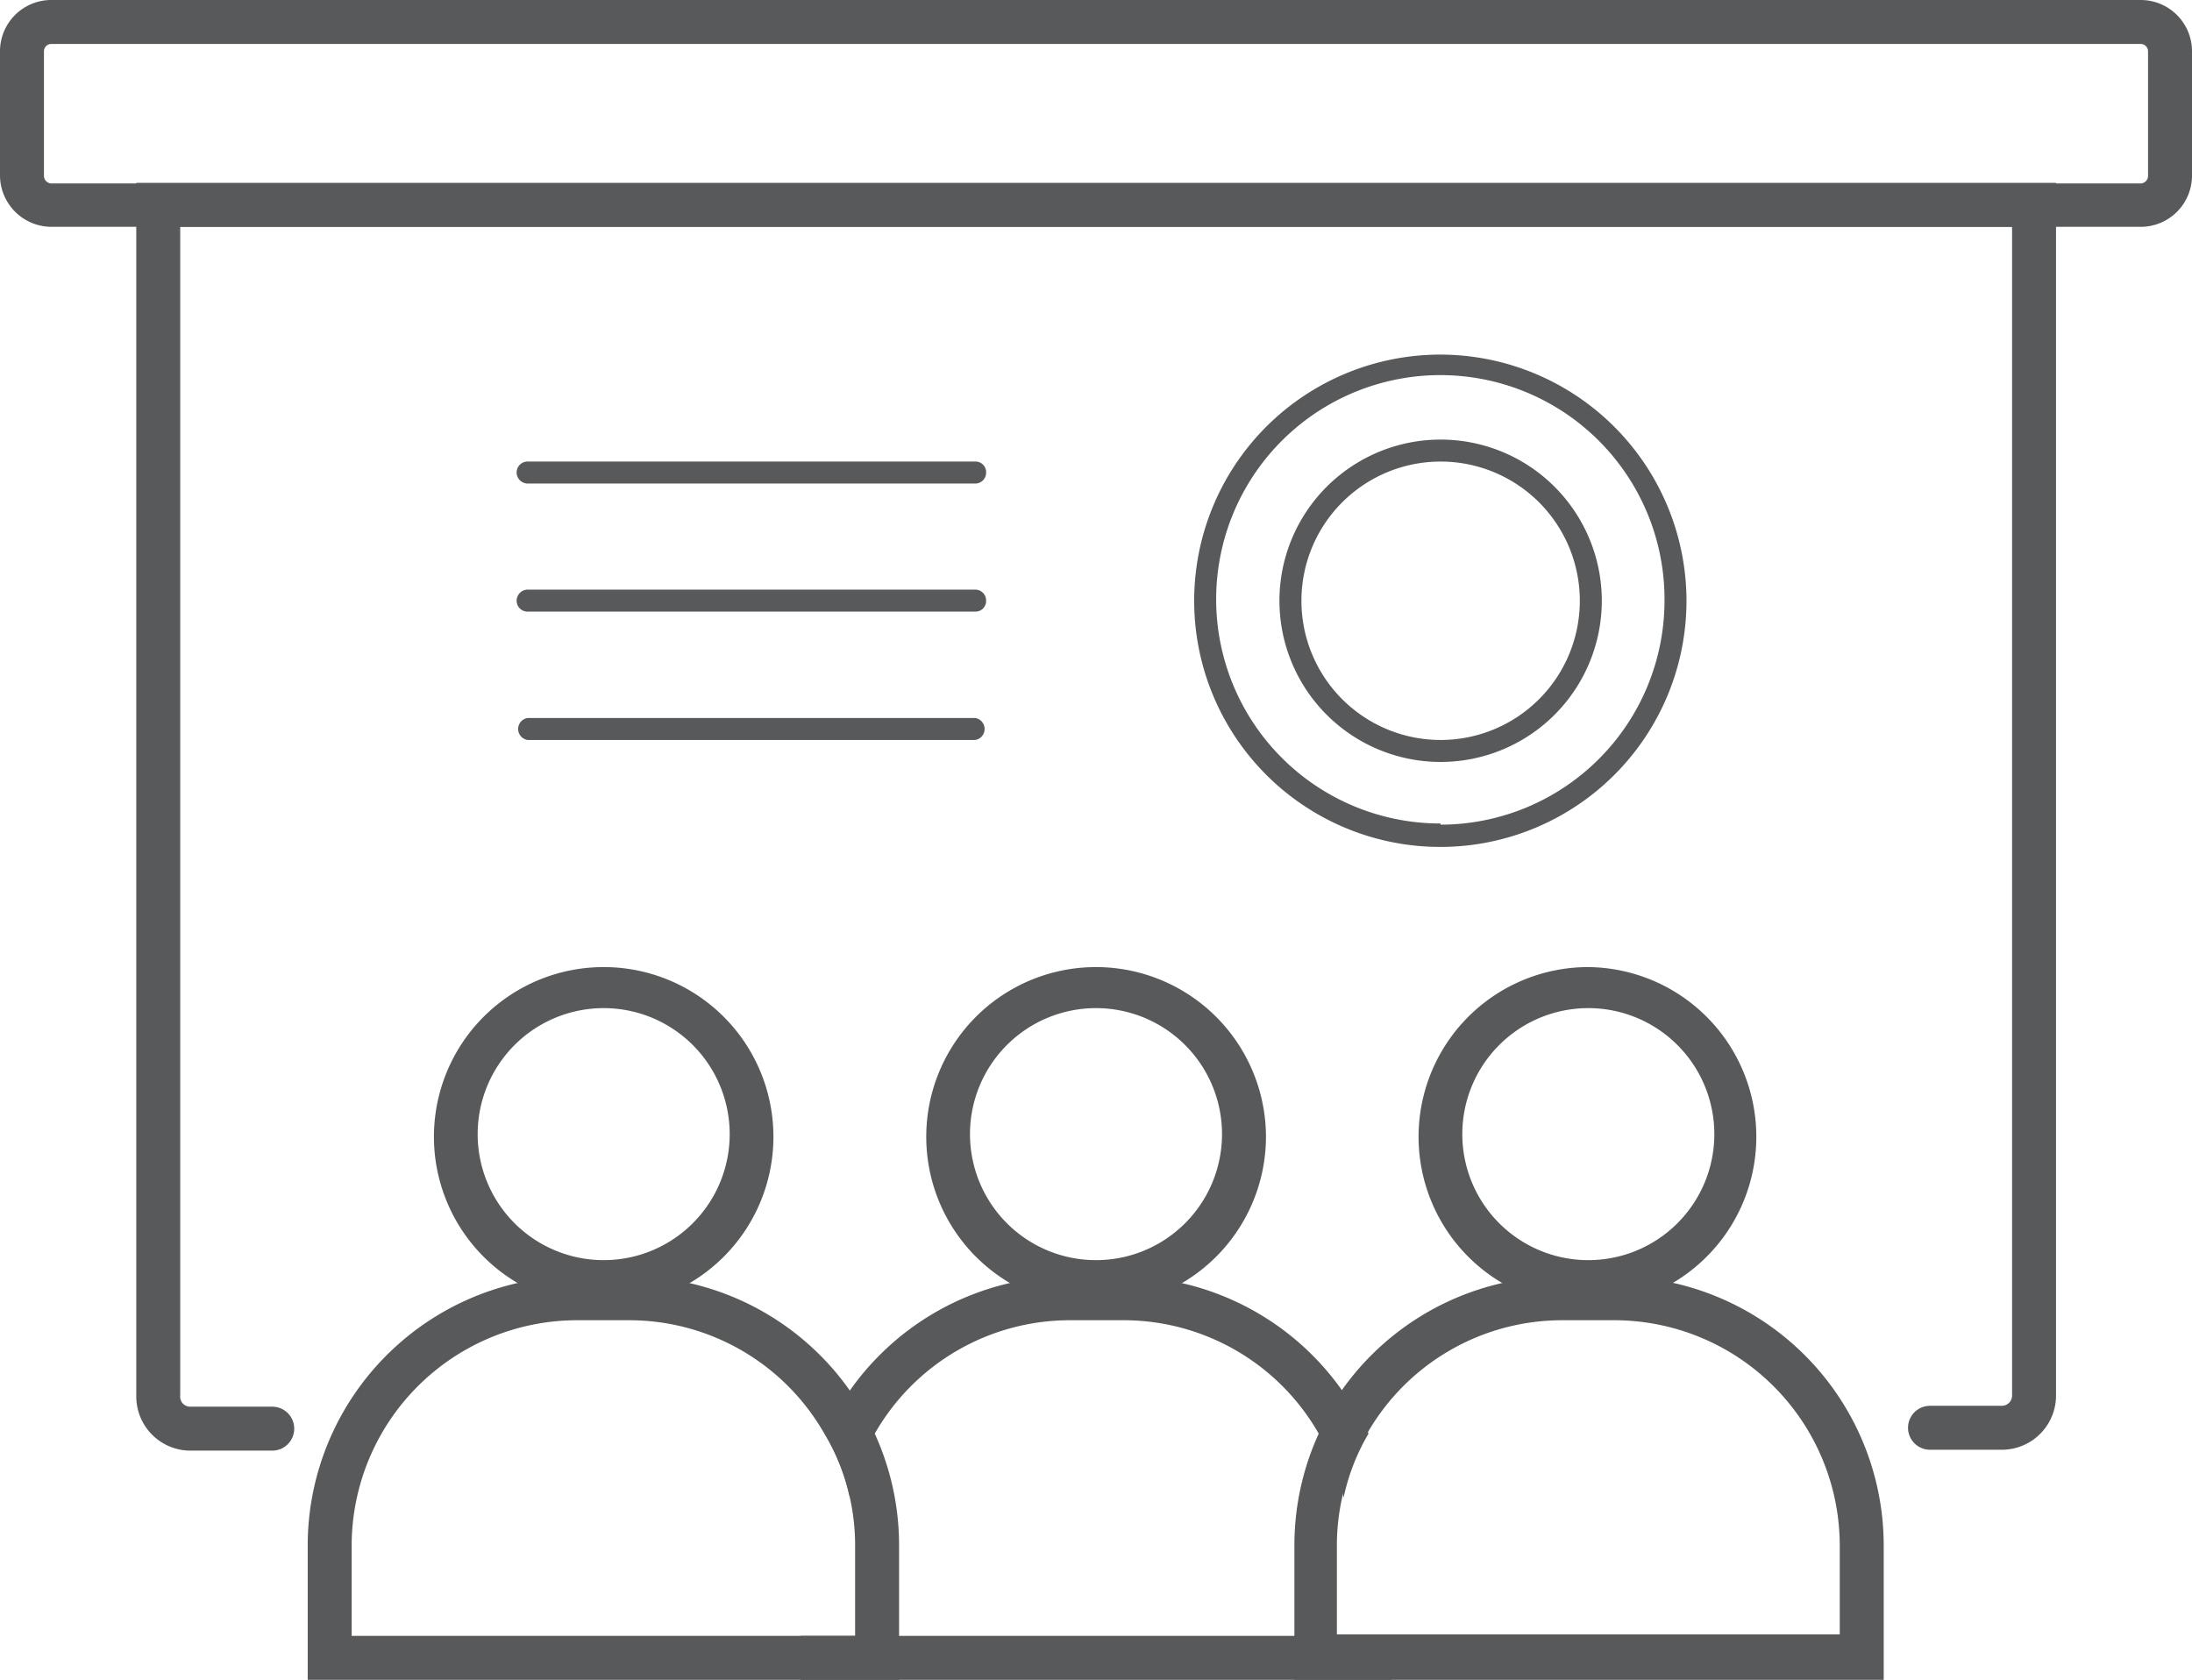
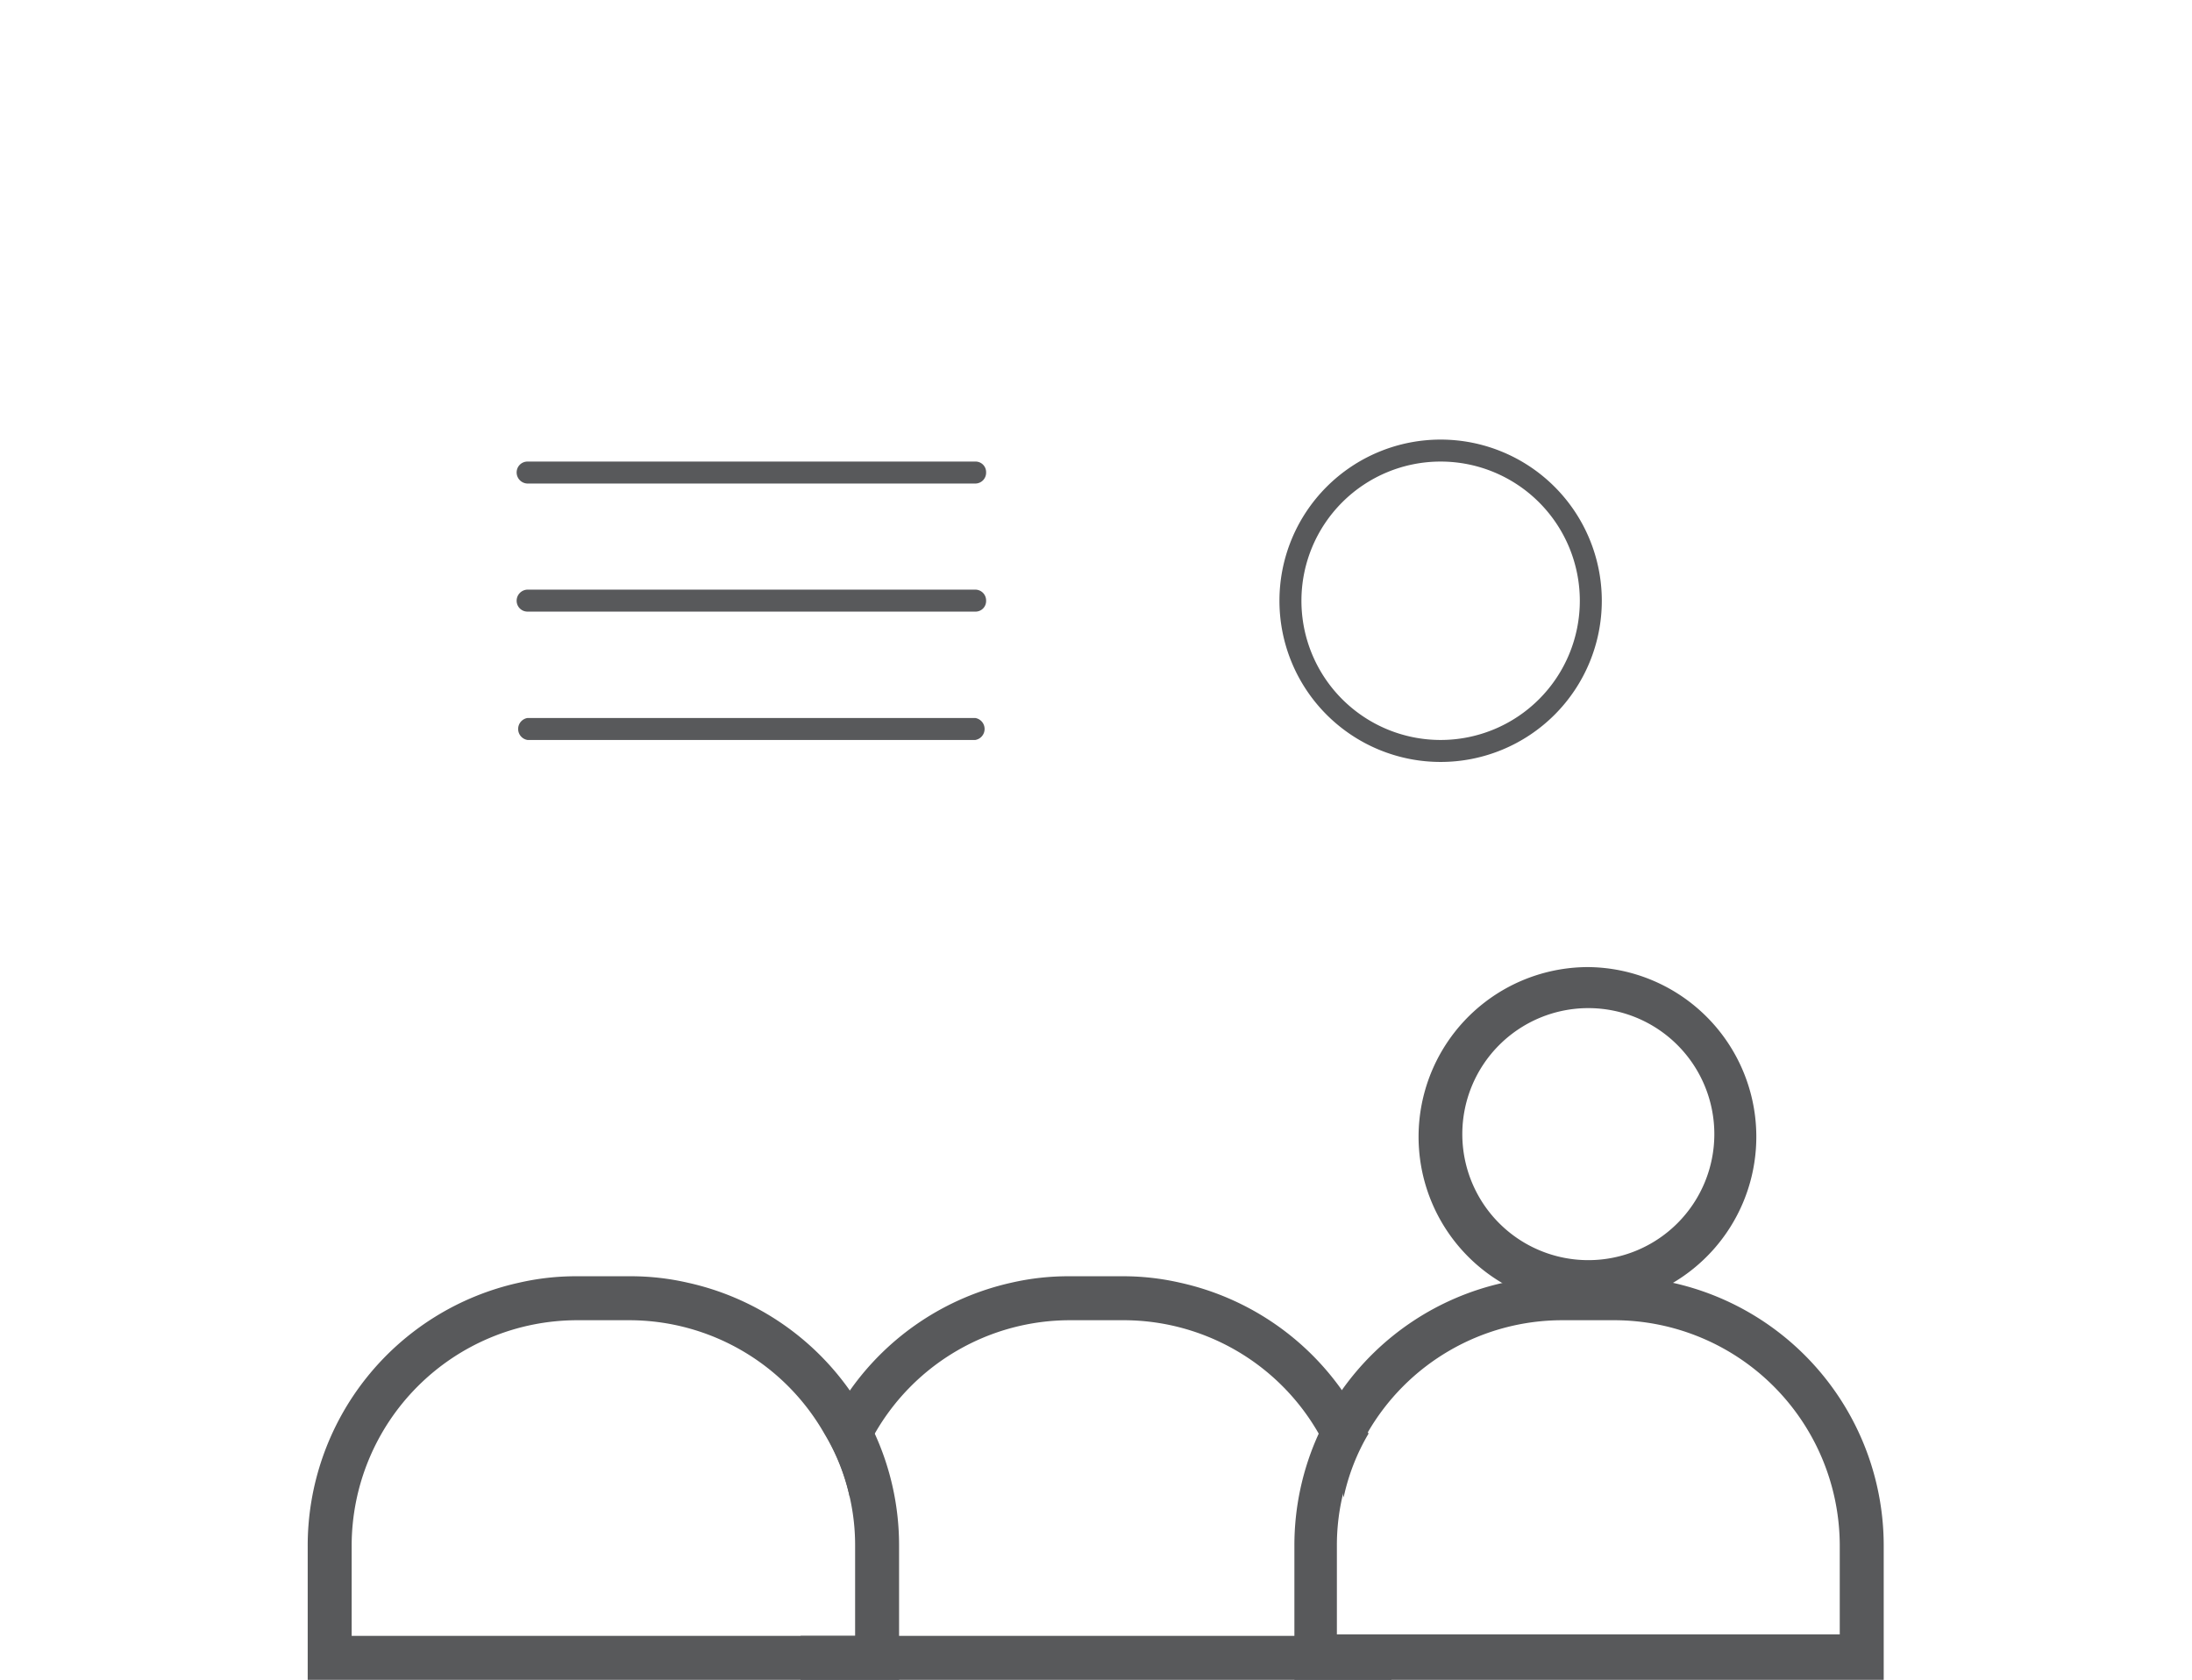
<svg xmlns="http://www.w3.org/2000/svg" viewBox="0 0 74.8 57.32">
  <defs>
    <style>.cls-1{fill:#58595b;}</style>
  </defs>
  <g id="Layer_2" data-name="Layer 2">
    <g id="Layer_1-2" data-name="Layer 1">
-       <path class="cls-1" d="M68.3,49.47H65.86a.75.75,0,0,1,0-1.5H68.3a.35.35,0,0,0,.36-.35V7.74H6.15V47.62A.34.34,0,0,0,6.5,48H9.29a.75.75,0,0,1,0,1.5H6.5a1.85,1.85,0,0,1-1.85-1.85V6.24H70.16V47.62A1.85,1.85,0,0,1,68.3,49.47Z" />
-       <path class="cls-1" d="M73.05,0H1.76A1.75,1.75,0,0,0,0,1.75V6A1.76,1.76,0,0,0,1.76,7.74H73.05A1.75,1.75,0,0,0,74.8,6V1.75A1.75,1.75,0,0,0,73.05,0Zm.25,6a.26.26,0,0,1-.25.26H1.76A.26.26,0,0,1,1.5,6V1.75a.25.25,0,0,1,.26-.25H73.05a.25.25,0,0,1,.25.25Z" />
-       <path class="cls-1" d="M37.4,33a5.79,5.79,0,0,0-2.87,10.82,5.8,5.8,0,0,0,8.67-5A5.8,5.8,0,0,0,37.4,33ZM37.4,43a4.3,4.3,0,1,1,4.3-4.3A4.3,4.3,0,0,1,37.4,43Z" />
      <path class="cls-1" d="M46.24,48.13a7.91,7.91,0,0,0-.44-.68,9.18,9.18,0,0,0-5.53-3.68,8.65,8.65,0,0,0-2-.22H36.51a8.65,8.65,0,0,0-2,.22A9.18,9.18,0,0,0,29,47.45a7.91,7.91,0,0,0-.44.68,7.37,7.37,0,0,0-.41.79A7.23,7.23,0,0,1,29,51.1a7.25,7.25,0,0,1,.4-1.3,6.62,6.62,0,0,1,.45-.88,7.67,7.67,0,0,1,6.66-3.87h1.78A7.67,7.67,0,0,1,45,48.92a6.62,6.62,0,0,1,.45.88,7.25,7.25,0,0,1,.4,1.3,7.23,7.23,0,0,1,.85-2.18A7.37,7.37,0,0,0,46.24,48.13ZM27.32,55.82v1.5H47.48v-1.5Z" />
-       <path class="cls-1" d="M20.6,33a5.79,5.79,0,0,0-2.87,10.82,5.74,5.74,0,0,0,4.41.56,5.21,5.21,0,0,0,1.33-.56A5.79,5.79,0,0,0,20.6,33ZM20.6,43a4.3,4.3,0,1,1,4.3-4.3A4.3,4.3,0,0,1,20.6,43Z" />
      <path class="cls-1" d="M29.85,48.92A8.92,8.92,0,0,0,29,47.45a9.18,9.18,0,0,0-5.53-3.68,8.65,8.65,0,0,0-2-.22H19.71a8.65,8.65,0,0,0-2,.22,9.19,9.19,0,0,0-7.21,9v4.58H30.68V52.74A9.16,9.16,0,0,0,29.85,48.92ZM12,52.74a7.7,7.7,0,0,1,7.69-7.69h1.78a7.67,7.67,0,0,1,6.66,3.87A7.23,7.23,0,0,1,29,51.1a7.43,7.43,0,0,1,.18,1.64v3.08H12Z" />
      <path class="cls-1" d="M54.2,33a5.79,5.79,0,0,0-2.87,10.82,5,5,0,0,0,1.3.56h0a5.75,5.75,0,0,0,3.08,0h0a5,5,0,0,0,1.3-.56A5.79,5.79,0,0,0,54.2,33ZM54.2,43a4.3,4.3,0,1,1,4.3-4.3A4.3,4.3,0,0,1,54.2,43Z" />
      <path class="cls-1" d="M57.07,43.77a8.65,8.65,0,0,0-2-.22H53.31a8.65,8.65,0,0,0-2,.22,9.18,9.18,0,0,0-5.53,3.68A8.92,8.92,0,0,0,45,48.92a9.16,9.16,0,0,0-.83,3.82v4.58H64.28V52.74A9.19,9.19,0,0,0,57.07,43.77Zm5.71,12H45.62V52.74a7.43,7.43,0,0,1,.18-1.64,7.23,7.23,0,0,1,.85-2.18,7.67,7.67,0,0,1,6.66-3.87h1.78a7.7,7.7,0,0,1,7.69,7.69Z" />
      <path class="cls-1" d="M33.28,16.5H18a.38.38,0,0,1-.37-.38.37.37,0,0,1,.37-.37H33.28a.36.36,0,0,1,.37.37A.37.37,0,0,1,33.28,16.5Z" />
      <path class="cls-1" d="M33.28,20.87H18a.37.37,0,0,1-.37-.37.38.38,0,0,1,.37-.38H33.28a.37.37,0,0,1,.37.38A.36.36,0,0,1,33.28,20.87Z" />
      <path class="cls-1" d="M33.28,25.25H18a.38.38,0,0,1,0-.75H33.28a.38.38,0,0,1,0,.75Z" />
-       <path class="cls-1" d="M49.16,12.1a8.4,8.4,0,1,0,8.39,8.4A8.41,8.41,0,0,0,49.16,12.1Zm0,16A7.65,7.65,0,1,1,56.8,20.5,7.65,7.65,0,0,1,49.16,28.14Z" />
      <path class="cls-1" d="M49.16,15a5.5,5.5,0,1,0,5.5,5.5A5.5,5.5,0,0,0,49.16,15Zm0,10.25a4.75,4.75,0,1,1,4.75-4.75A4.75,4.75,0,0,1,49.16,25.25Z" />
    </g>
  </g>
</svg>